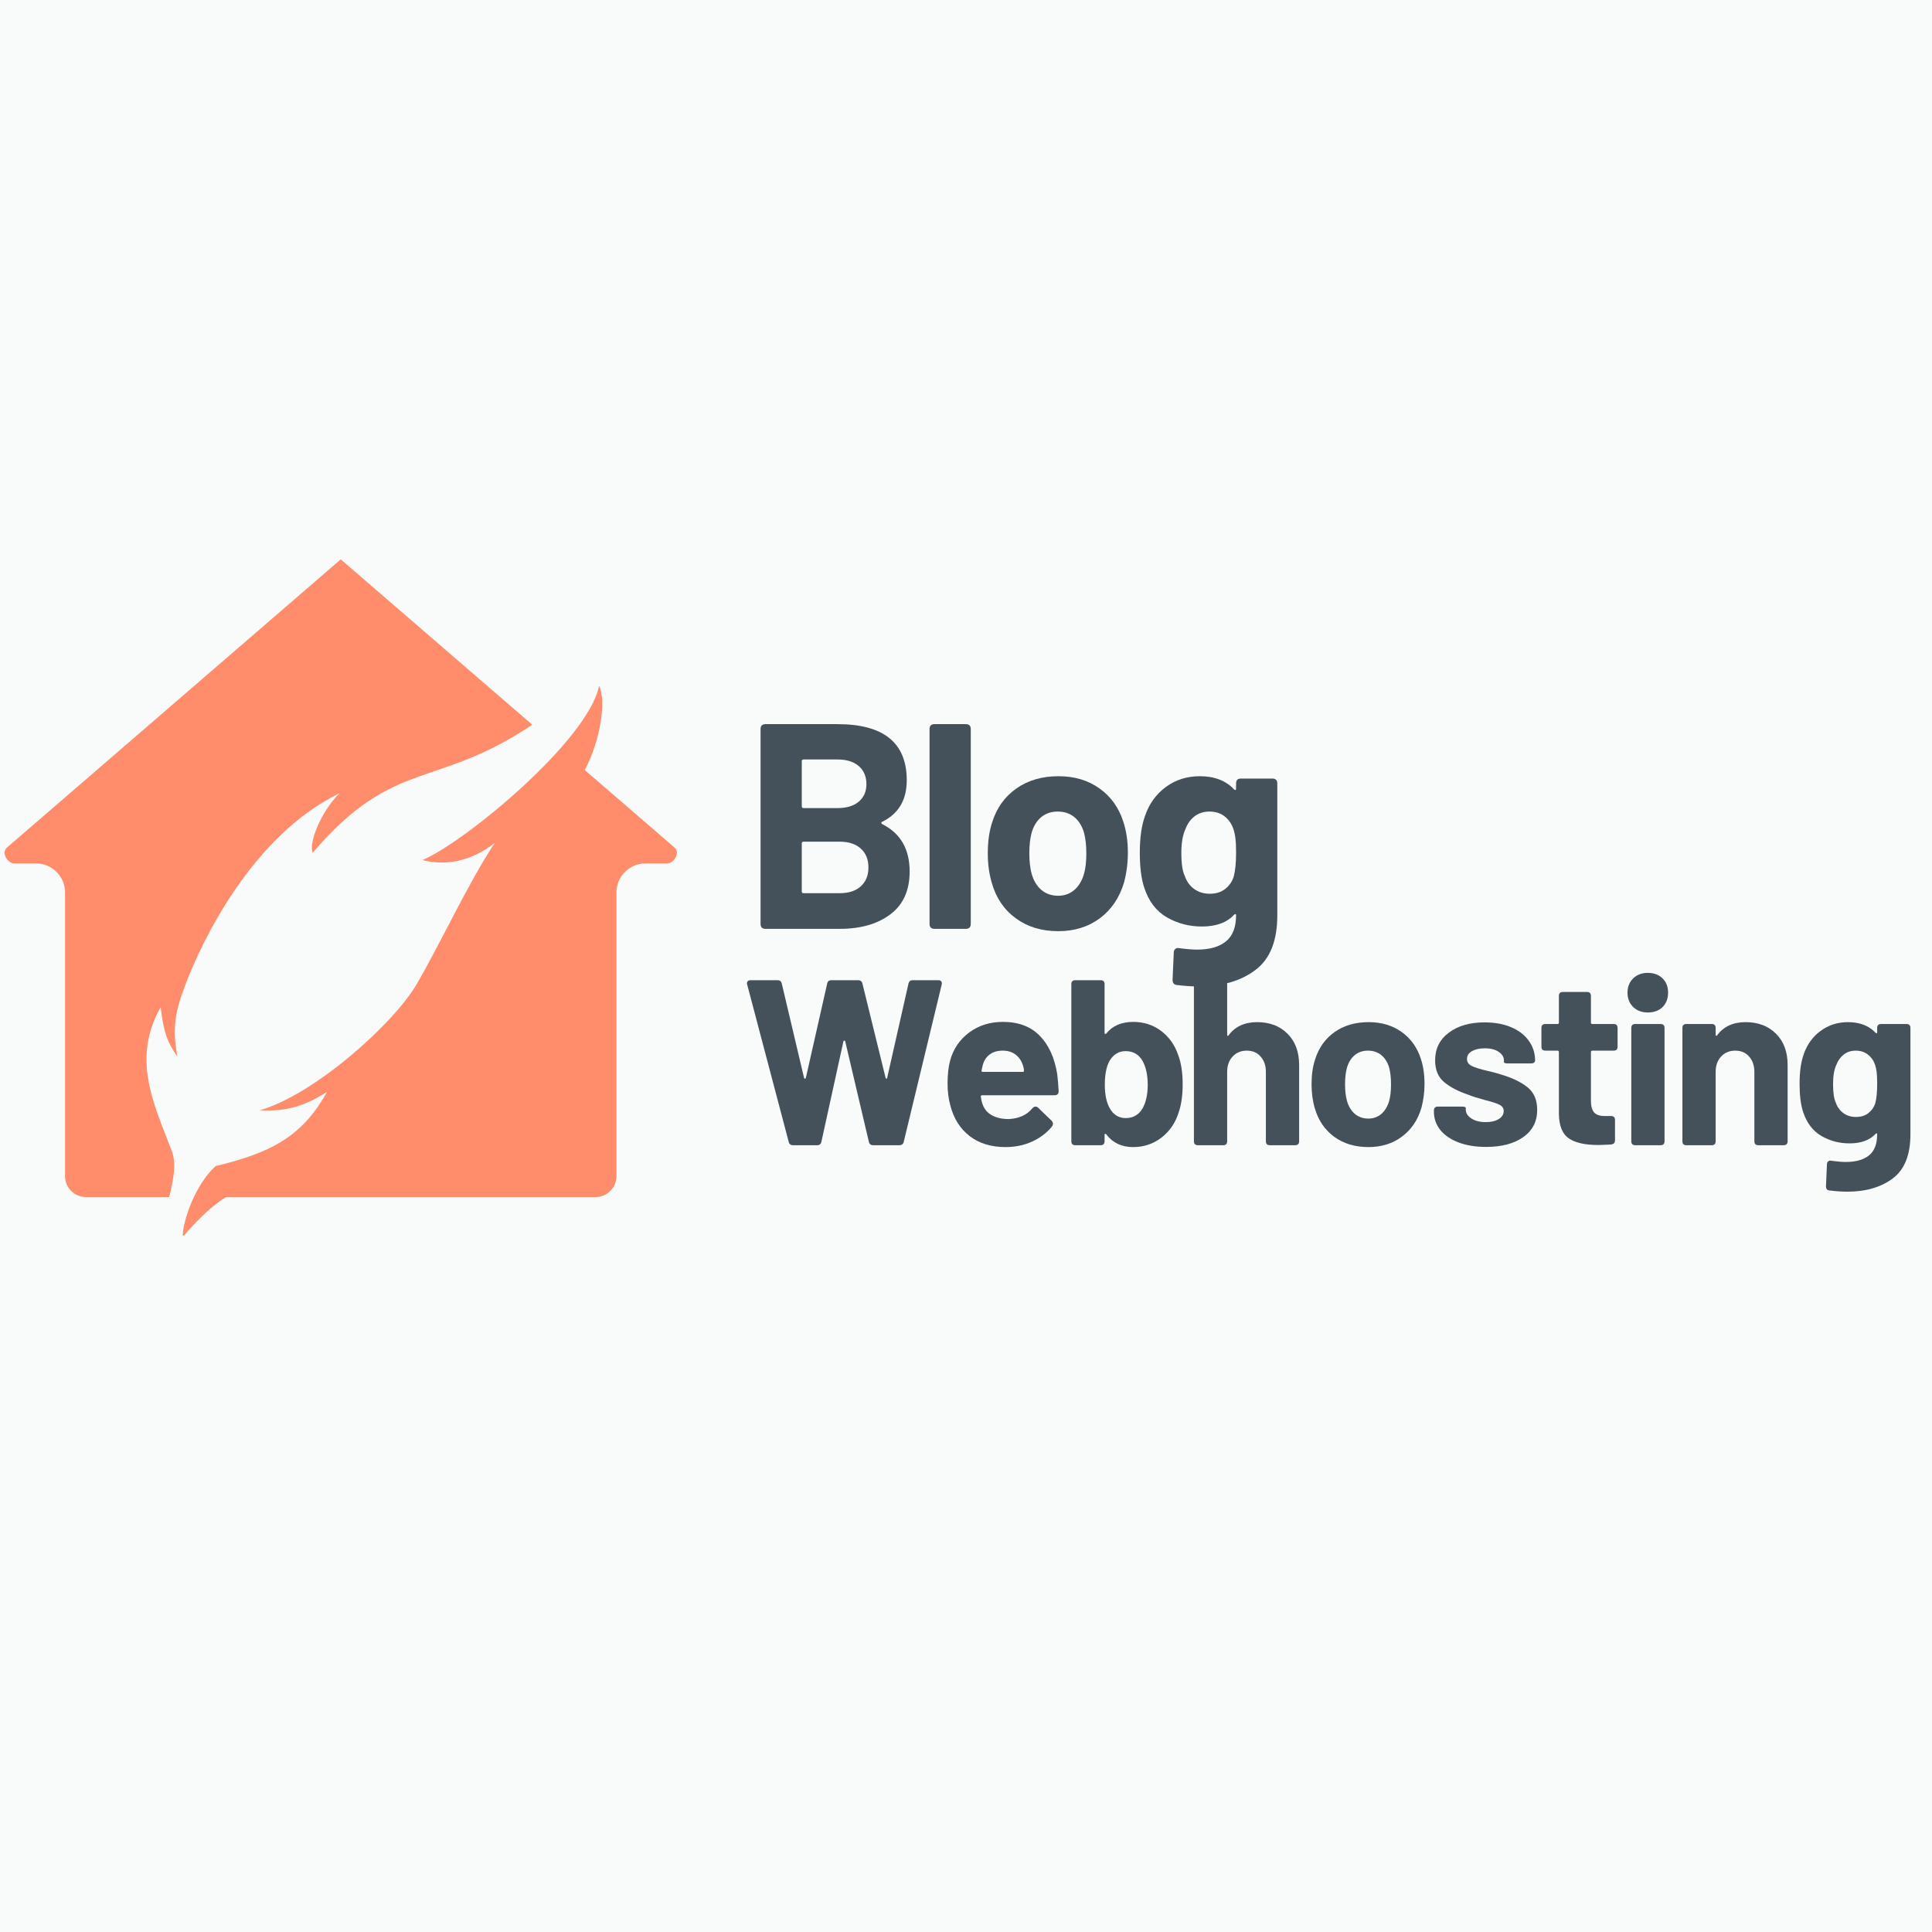
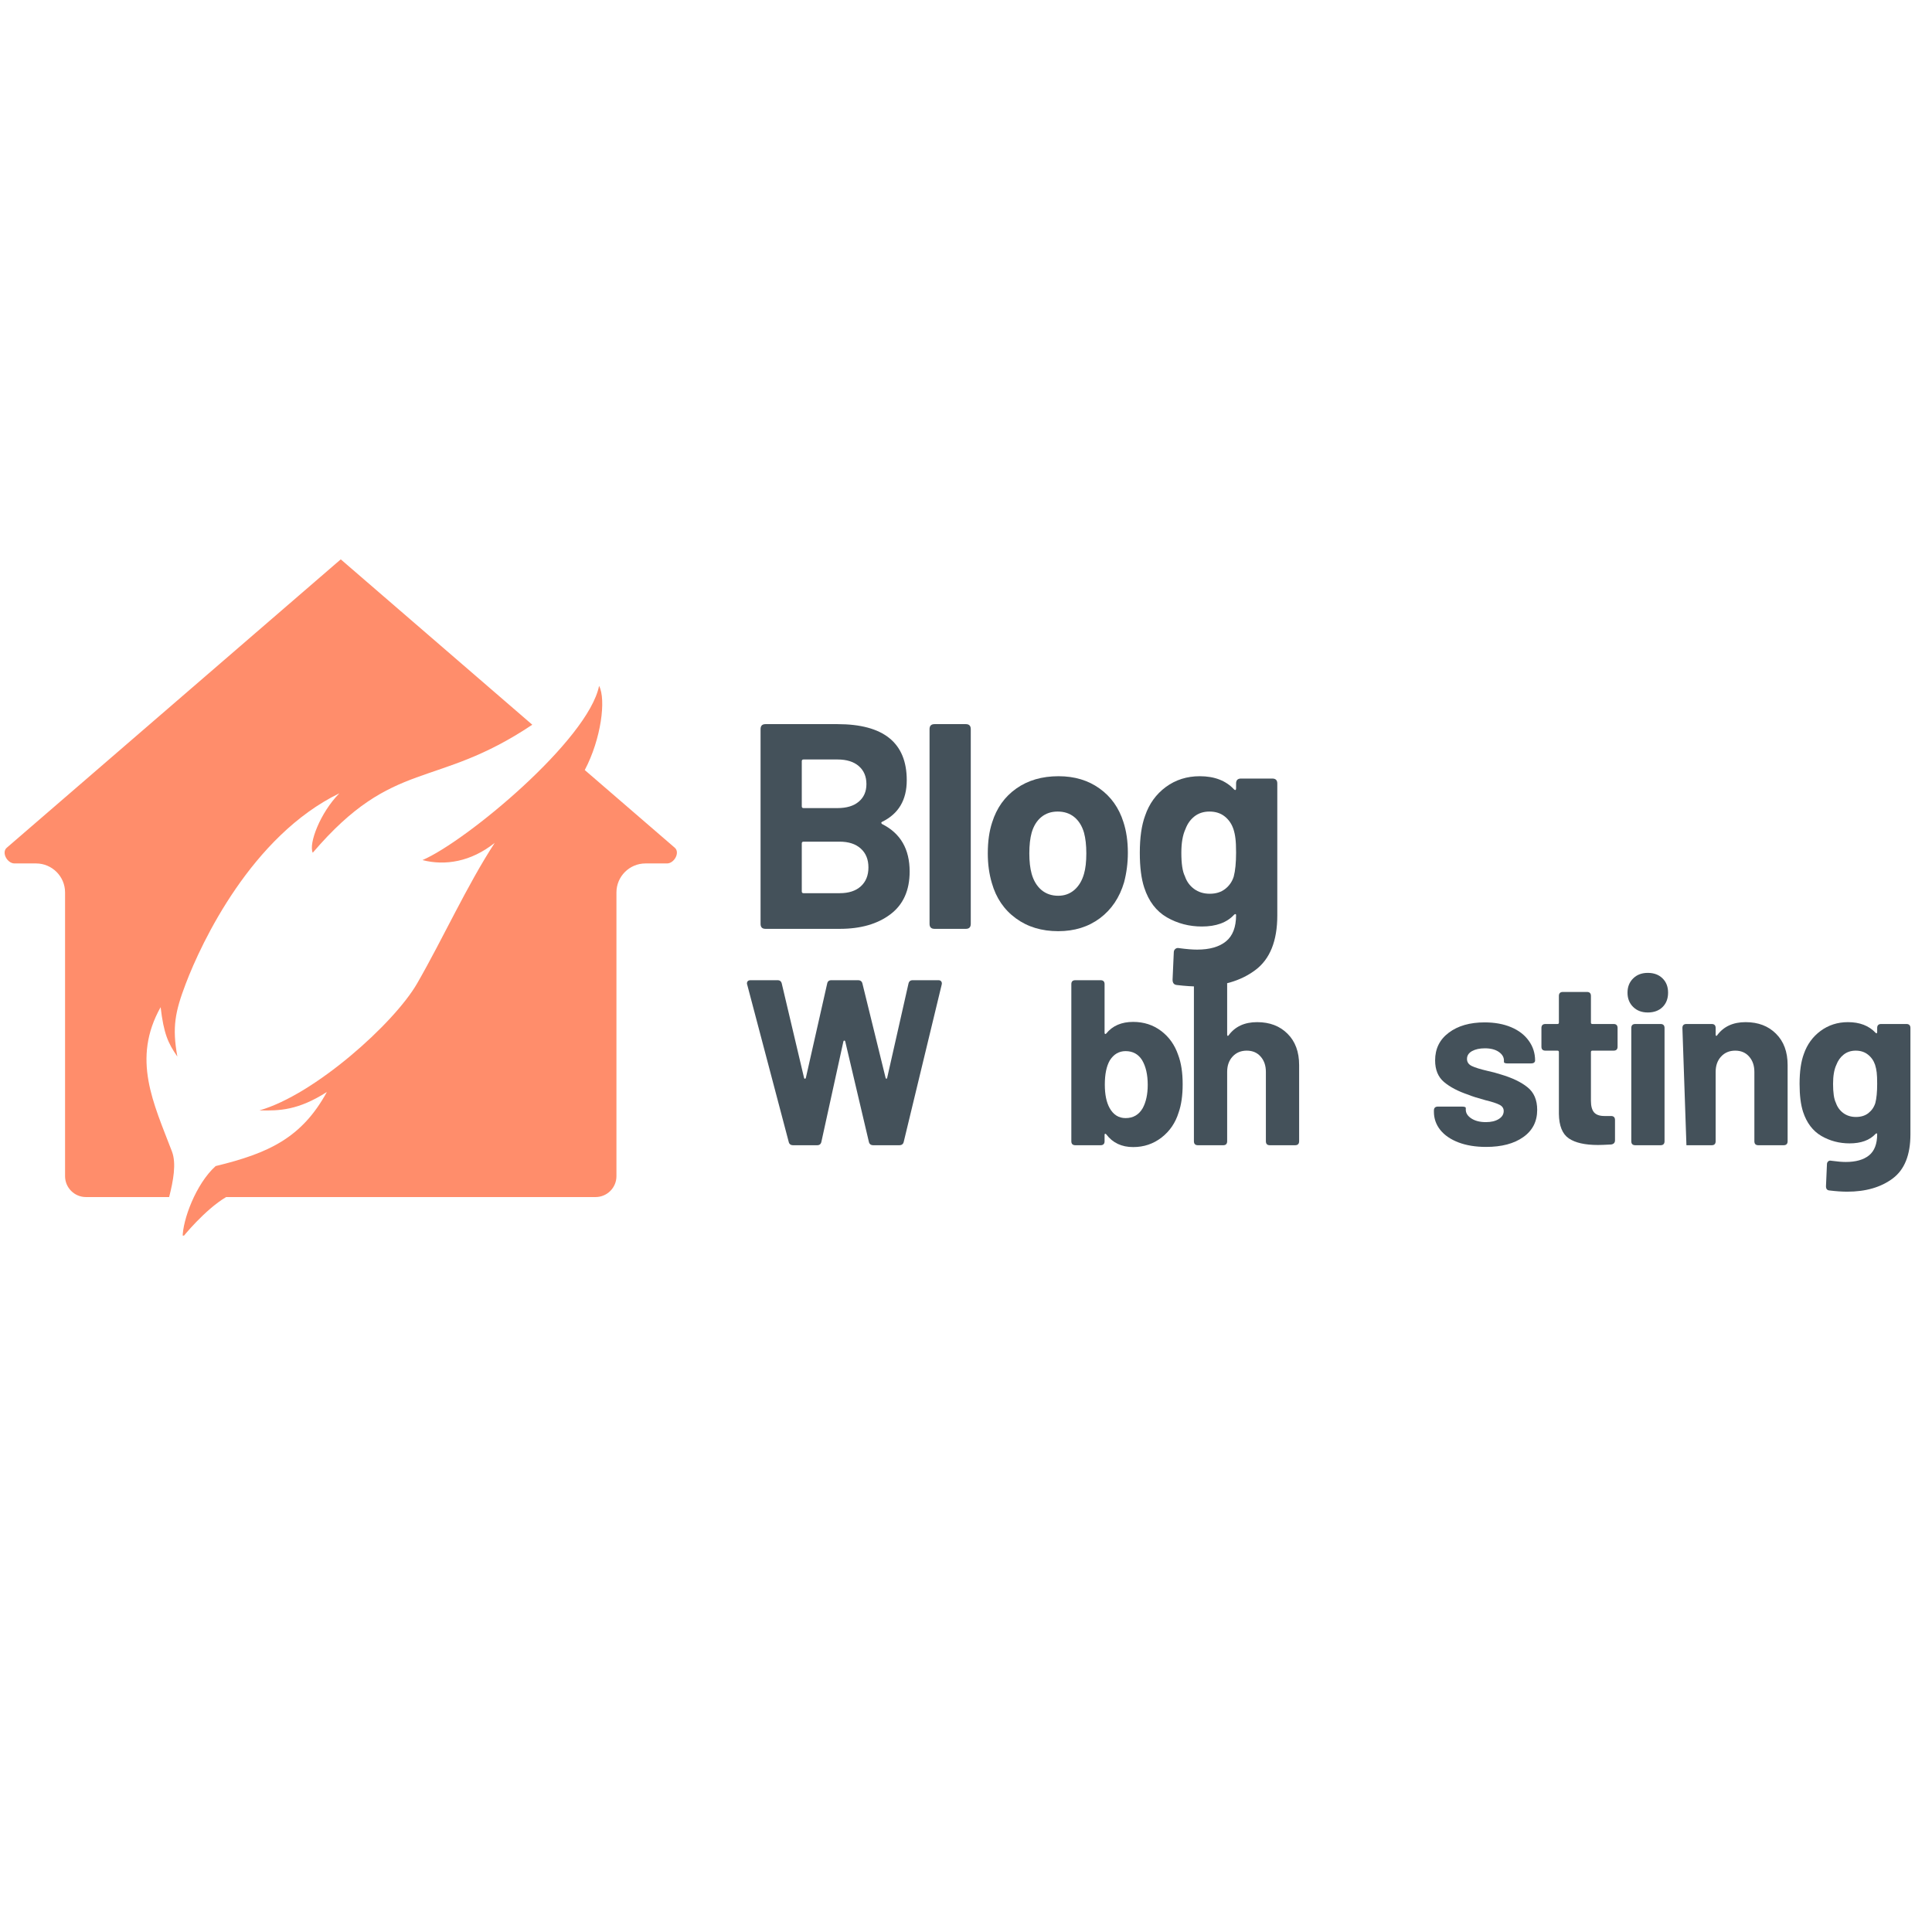
<svg xmlns="http://www.w3.org/2000/svg" width="500" zoomAndPan="magnify" viewBox="0 0 375 375" height="500" preserveAspectRatio="xMidYMid meet">
  <defs>
    <g />
    <clipPath id="27a464ef82">
      <path d="M 0 108.582 L 132 108.582 L 132 239.832 L 0 239.832 Z M 0 108.582 " clip-rule="nonzero" />
    </clipPath>
  </defs>
  <rect x="-37.5" width="450" fill="#ffffff" y="-37.5" height="450" fill-opacity="1" />
-   <rect x="-37.5" width="450" fill="#f9fafa" y="-37.5" height="450" fill-opacity="1" />
  <g clip-path="url(#27a464ef82)">
    <path fill="#ff8d6b" d="M 66.141 232.348 L 43.891 232.348 C 39.691 234.84 35.449 240.152 35.449 240.152 C 35.449 236.812 37.996 229.82 41.852 226.336 C 52.148 223.836 58.566 220.867 63.449 211.953 C 57.867 215.52 54.215 215.625 50.359 215.523 C 61.031 212.5 76.516 198.621 80.969 190.875 C 86.004 182.125 90.629 171.875 96.023 163.605 C 91.41 167.277 86.379 168.078 82.004 166.941 C 90.535 163.266 114.188 143.598 116.281 133.125 C 117.668 135.758 116.691 143.414 113.504 149.465 L 130.973 164.543 C 132.039 165.465 130.875 167.594 129.465 167.594 L 125.277 167.594 C 122.184 167.594 119.652 170.121 119.652 173.215 L 119.652 228.301 C 119.652 230.527 117.832 232.348 115.605 232.348 Z M 32.832 232.348 L 16.676 232.348 C 14.449 232.348 12.629 230.527 12.629 228.301 L 12.629 173.215 C 12.629 170.121 10.098 167.594 7.008 167.594 L 2.816 167.594 C 1.402 167.594 0.242 165.465 1.312 164.547 L 66.141 108.57 L 103.316 140.668 C 84.398 153.336 76.496 147.012 60.703 165.516 C 59.875 163.742 62.16 157.738 65.867 153.98 C 48.879 162.254 39.141 182.801 36.035 190.992 C 34 196.355 33.383 199.379 34.426 205.078 C 32.605 202.477 31.785 200.617 31.176 195.488 C 25.531 205.566 29.785 214.086 33.375 223.5 C 34.266 225.844 33.629 229.199 32.832 232.348 " fill-opacity="1" fill-rule="evenodd" />
  </g>
  <g fill="#44515a" fill-opacity="1">
    <g transform="translate(144.156, 180.288)">
      <g>
        <path d="M 27.078 -20.781 C 26.961 -20.738 26.906 -20.672 26.906 -20.578 C 26.906 -20.484 26.961 -20.398 27.078 -20.328 C 30.629 -18.547 32.406 -15.477 32.406 -11.125 C 32.406 -7.457 31.156 -4.688 28.656 -2.812 C 26.164 -0.938 22.895 0 18.844 0 L 4.422 0 C 3.785 0 3.469 -0.32 3.469 -0.969 L 3.469 -38.766 C 3.469 -39.41 3.785 -39.734 4.422 -39.734 L 18.391 -39.734 C 27.359 -39.734 31.844 -36.102 31.844 -28.844 C 31.844 -25.02 30.254 -22.332 27.078 -20.781 Z M 11.812 -32.875 C 11.582 -32.875 11.469 -32.758 11.469 -32.531 L 11.469 -23.781 C 11.469 -23.551 11.582 -23.438 11.812 -23.438 L 18.391 -23.438 C 20.172 -23.438 21.551 -23.852 22.531 -24.688 C 23.52 -25.52 24.016 -26.656 24.016 -28.094 C 24.016 -29.57 23.52 -30.738 22.531 -31.594 C 21.551 -32.445 20.172 -32.875 18.391 -32.875 Z M 18.844 -6.922 C 20.582 -6.922 21.941 -7.363 22.922 -8.25 C 23.91 -9.145 24.406 -10.367 24.406 -11.922 C 24.406 -13.473 23.91 -14.691 22.922 -15.578 C 21.941 -16.473 20.566 -16.922 18.797 -16.922 L 11.812 -16.922 C 11.582 -16.922 11.469 -16.805 11.469 -16.578 L 11.469 -7.266 C 11.469 -7.035 11.582 -6.922 11.812 -6.922 Z M 18.844 -6.922 " />
      </g>
    </g>
  </g>
  <g fill="#44515a" fill-opacity="1">
    <g transform="translate(177.363, 180.288)">
      <g>
        <path d="M 4.031 0 C 3.383 0 3.062 -0.32 3.062 -0.969 L 3.062 -38.766 C 3.062 -39.41 3.383 -39.734 4.031 -39.734 L 10.109 -39.734 C 10.742 -39.734 11.062 -39.41 11.062 -38.766 L 11.062 -0.969 C 11.062 -0.32 10.742 0 10.109 0 Z M 4.031 0 " />
      </g>
    </g>
  </g>
  <g fill="#44515a" fill-opacity="1">
    <g transform="translate(189.511, 180.288)">
      <g>
        <path d="M 15.891 0.453 C 12.672 0.453 9.926 -0.379 7.656 -2.047 C 5.383 -3.711 3.836 -5.984 3.016 -8.859 C 2.484 -10.629 2.219 -12.555 2.219 -14.641 C 2.219 -16.953 2.5 -18.957 3.062 -20.656 C 3.938 -23.457 5.5 -25.648 7.75 -27.234 C 10 -28.828 12.734 -29.625 15.953 -29.625 C 19.055 -29.625 21.711 -28.828 23.922 -27.234 C 26.141 -25.648 27.68 -23.477 28.547 -20.719 C 29.117 -18.977 29.406 -16.992 29.406 -14.766 C 29.406 -12.797 29.16 -10.883 28.672 -9.031 C 27.797 -6.07 26.234 -3.75 23.984 -2.062 C 21.734 -0.383 19.035 0.453 15.891 0.453 Z M 15.891 -6.422 C 17.098 -6.422 18.141 -6.797 19.016 -7.547 C 19.891 -8.305 20.516 -9.348 20.891 -10.672 C 21.191 -11.691 21.344 -13.016 21.344 -14.641 C 21.344 -16.234 21.191 -17.578 20.891 -18.672 C 20.516 -19.961 19.891 -20.969 19.016 -21.688 C 18.141 -22.406 17.062 -22.766 15.781 -22.766 C 14.531 -22.766 13.469 -22.406 12.594 -21.688 C 11.727 -20.969 11.109 -19.961 10.734 -18.672 C 10.43 -17.578 10.281 -16.234 10.281 -14.641 C 10.281 -13.086 10.43 -11.766 10.734 -10.672 C 11.109 -9.348 11.738 -8.305 12.625 -7.547 C 13.52 -6.797 14.609 -6.422 15.891 -6.422 Z M 15.891 -6.422 " />
      </g>
    </g>
  </g>
  <g fill="#44515a" fill-opacity="1">
    <g transform="translate(219.142, 180.288)">
      <g>
        <path d="M 20.781 -28.219 C 20.781 -28.852 21.098 -29.172 21.734 -29.172 L 27.812 -29.172 C 28.457 -29.172 28.781 -28.852 28.781 -28.219 L 28.781 -2.609 C 28.781 2.348 27.359 5.883 24.516 8 C 21.68 10.125 18.031 11.188 13.562 11.188 C 12.312 11.188 10.895 11.094 9.312 10.906 C 8.738 10.863 8.453 10.52 8.453 9.875 L 8.688 4.594 C 8.688 4.289 8.789 4.055 9 3.891 C 9.207 3.723 9.461 3.676 9.766 3.75 C 11.16 3.938 12.312 4.031 13.219 4.031 C 15.645 4.031 17.508 3.5 18.812 2.438 C 20.125 1.375 20.781 -0.328 20.781 -2.672 C 20.781 -2.785 20.738 -2.848 20.656 -2.859 C 20.582 -2.879 20.488 -2.832 20.375 -2.719 C 18.977 -1.207 16.898 -0.453 14.141 -0.453 C 11.672 -0.453 9.406 -1.047 7.344 -2.234 C 5.281 -3.43 3.816 -5.352 2.953 -8 C 2.379 -9.738 2.094 -11.992 2.094 -14.766 C 2.094 -17.711 2.438 -20.113 3.125 -21.969 C 3.914 -24.281 5.254 -26.133 7.141 -27.531 C 9.035 -28.926 11.234 -29.625 13.734 -29.625 C 16.578 -29.625 18.789 -28.773 20.375 -27.078 C 20.488 -26.961 20.582 -26.922 20.656 -26.953 C 20.738 -26.992 20.781 -27.094 20.781 -27.25 Z M 20.328 -10.156 C 20.629 -11.289 20.781 -12.844 20.781 -14.812 C 20.781 -15.988 20.738 -16.895 20.656 -17.531 C 20.582 -18.176 20.453 -18.785 20.266 -19.359 C 19.922 -20.379 19.352 -21.203 18.562 -21.828 C 17.77 -22.453 16.785 -22.766 15.609 -22.766 C 14.473 -22.766 13.504 -22.453 12.703 -21.828 C 11.91 -21.203 11.328 -20.379 10.953 -19.359 C 10.422 -18.223 10.156 -16.691 10.156 -14.766 C 10.156 -12.641 10.383 -11.125 10.844 -10.219 C 11.188 -9.195 11.781 -8.375 12.625 -7.75 C 13.477 -7.125 14.492 -6.812 15.672 -6.812 C 16.879 -6.812 17.879 -7.125 18.672 -7.75 C 19.473 -8.375 20.023 -9.176 20.328 -10.156 Z M 20.328 -10.156 " />
      </g>
    </g>
  </g>
  <g fill="#44515a" fill-opacity="1">
    <g transform="translate(144.156, 222.288)">
      <g>
        <path d="M 9.797 0 C 9.305 0 9.016 -0.227 8.922 -0.688 L 0.875 -31.172 C 0.844 -31.234 0.828 -31.305 0.828 -31.391 C 0.828 -31.816 1.07 -32.031 1.562 -32.031 L 6.766 -32.031 C 7.223 -32.031 7.5 -31.801 7.594 -31.344 L 11.906 -13.094 C 11.926 -12.969 11.984 -12.906 12.078 -12.906 C 12.172 -12.906 12.234 -12.969 12.266 -13.094 L 16.391 -31.344 C 16.473 -31.801 16.742 -32.031 17.203 -32.031 L 22.375 -32.031 C 22.863 -32.031 23.156 -31.801 23.25 -31.344 L 27.734 -13.094 C 27.766 -12.969 27.816 -12.906 27.891 -12.906 C 27.973 -12.906 28.023 -12.969 28.047 -13.094 L 32.172 -31.344 C 32.266 -31.801 32.539 -32.031 33 -32.031 L 37.984 -32.031 C 38.254 -32.031 38.441 -31.945 38.547 -31.781 C 38.66 -31.613 38.688 -31.41 38.625 -31.172 L 31.266 -0.688 C 31.172 -0.227 30.879 0 30.391 0 L 25.359 0 C 24.867 0 24.578 -0.227 24.484 -0.688 L 19.906 -20.141 C 19.875 -20.254 19.812 -20.312 19.719 -20.312 C 19.633 -20.312 19.578 -20.254 19.547 -20.141 L 15.281 -0.688 C 15.188 -0.227 14.914 0 14.469 0 Z M 9.797 0 " />
      </g>
    </g>
  </g>
  <g fill="#44515a" fill-opacity="1">
    <g transform="translate(182.046, 222.288)">
      <g>
-         <path d="M 13.734 -5.078 C 15.742 -5.172 17.285 -5.875 18.359 -7.188 C 18.535 -7.395 18.734 -7.5 18.953 -7.5 C 19.129 -7.5 19.297 -7.426 19.453 -7.281 L 22.062 -4.766 C 22.238 -4.578 22.328 -4.391 22.328 -4.203 C 22.328 -3.992 22.27 -3.812 22.156 -3.656 C 21.145 -2.406 19.852 -1.422 18.281 -0.703 C 16.707 0.004 14.992 0.359 13.141 0.359 C 10.328 0.359 8 -0.352 6.156 -1.781 C 4.312 -3.219 3.066 -5.188 2.422 -7.688 C 2.055 -9.031 1.875 -10.445 1.875 -11.938 C 1.875 -13.707 2.039 -15.207 2.375 -16.438 C 2.988 -18.688 4.219 -20.5 6.062 -21.875 C 7.906 -23.25 10.094 -23.938 12.625 -23.938 C 15.613 -23.938 17.984 -23.051 19.734 -21.281 C 21.492 -19.508 22.633 -17.023 23.156 -13.828 C 23.281 -12.816 23.375 -11.703 23.438 -10.484 C 23.438 -9.961 23.176 -9.703 22.656 -9.703 L 8.609 -9.703 C 8.422 -9.703 8.328 -9.609 8.328 -9.422 C 8.422 -8.785 8.531 -8.316 8.656 -8.016 C 8.957 -7.066 9.555 -6.336 10.453 -5.828 C 11.359 -5.328 12.453 -5.078 13.734 -5.078 Z M 12.547 -18.359 C 11.566 -18.359 10.75 -18.117 10.094 -17.641 C 9.438 -17.172 8.984 -16.508 8.734 -15.656 C 8.586 -15.07 8.5 -14.688 8.469 -14.5 C 8.438 -14.32 8.516 -14.234 8.703 -14.234 L 16.469 -14.234 C 16.625 -14.234 16.703 -14.297 16.703 -14.422 C 16.703 -14.754 16.641 -15.102 16.516 -15.469 C 16.242 -16.352 15.77 -17.055 15.094 -17.578 C 14.426 -18.098 13.578 -18.359 12.547 -18.359 Z M 12.547 -18.359 " />
-       </g>
+         </g>
    </g>
  </g>
  <g fill="#44515a" fill-opacity="1">
    <g transform="translate(205.476, 222.288)">
      <g>
        <path d="M 23.203 -17.531 C 23.785 -16 24.078 -14.109 24.078 -11.859 C 24.078 -9.66 23.816 -7.828 23.297 -6.359 C 22.68 -4.348 21.57 -2.723 19.969 -1.484 C 18.375 -0.254 16.539 0.359 14.469 0.359 C 12.238 0.359 10.5 -0.461 9.25 -2.109 C 9.188 -2.203 9.113 -2.238 9.031 -2.219 C 8.957 -2.207 8.922 -2.141 8.922 -2.016 L 8.922 -0.781 C 8.922 -0.258 8.66 0 8.141 0 L 3.25 0 C 2.727 0 2.469 -0.258 2.469 -0.781 L 2.469 -31.266 C 2.469 -31.773 2.727 -32.031 3.25 -32.031 L 8.141 -32.031 C 8.66 -32.031 8.922 -31.773 8.922 -31.266 L 8.922 -21.828 C 8.922 -21.703 8.957 -21.625 9.031 -21.594 C 9.113 -21.57 9.188 -21.602 9.25 -21.688 C 10.469 -23.188 12.207 -23.938 14.469 -23.938 C 16.539 -23.938 18.348 -23.352 19.891 -22.188 C 21.43 -21.031 22.535 -19.477 23.203 -17.531 Z M 16.344 -7.234 C 16.977 -8.422 17.297 -9.914 17.297 -11.719 C 17.297 -13.695 16.93 -15.297 16.203 -16.516 C 15.473 -17.68 14.406 -18.266 13 -18.266 C 11.719 -18.266 10.695 -17.664 9.938 -16.469 C 9.289 -15.344 8.969 -13.773 8.969 -11.766 C 8.969 -9.867 9.273 -8.359 9.891 -7.234 C 10.617 -5.922 11.656 -5.266 13 -5.266 C 14.488 -5.266 15.602 -5.922 16.344 -7.234 Z M 16.344 -7.234 " />
      </g>
    </g>
  </g>
  <g fill="#44515a" fill-opacity="1">
    <g transform="translate(229.363, 222.288)">
      <g>
        <path d="M 14.641 -23.891 C 17.086 -23.891 19.055 -23.141 20.547 -21.641 C 22.047 -20.148 22.797 -18.125 22.797 -15.562 L 22.797 -0.781 C 22.797 -0.258 22.535 0 22.016 0 L 17.109 0 C 16.598 0 16.344 -0.258 16.344 -0.781 L 16.344 -14.234 C 16.344 -15.453 16.004 -16.441 15.328 -17.203 C 14.66 -17.973 13.758 -18.359 12.625 -18.359 C 11.5 -18.359 10.582 -17.973 9.875 -17.203 C 9.176 -16.441 8.828 -15.453 8.828 -14.234 L 8.828 -0.781 C 8.828 -0.258 8.57 0 8.062 0 L 3.156 0 C 2.633 0 2.375 -0.258 2.375 -0.781 L 2.375 -31.266 C 2.375 -31.773 2.633 -32.031 3.156 -32.031 L 8.062 -32.031 C 8.57 -32.031 8.828 -31.773 8.828 -31.266 L 8.828 -21.469 C 8.828 -21.344 8.859 -21.266 8.922 -21.234 C 8.984 -21.203 9.047 -21.234 9.109 -21.328 C 10.359 -23.035 12.203 -23.891 14.641 -23.891 Z M 14.641 -23.891 " />
      </g>
    </g>
  </g>
  <g fill="#44515a" fill-opacity="1">
    <g transform="translate(252.793, 222.288)">
      <g>
-         <path d="M 12.812 0.359 C 10.219 0.359 8.004 -0.305 6.172 -1.641 C 4.348 -2.984 3.098 -4.816 2.422 -7.141 C 1.992 -8.578 1.781 -10.133 1.781 -11.812 C 1.781 -13.664 2.008 -15.281 2.469 -16.656 C 3.176 -18.914 4.438 -20.688 6.25 -21.969 C 8.062 -23.25 10.266 -23.891 12.859 -23.891 C 15.359 -23.891 17.5 -23.25 19.281 -21.969 C 21.07 -20.688 22.316 -18.93 23.016 -16.703 C 23.473 -15.297 23.703 -13.695 23.703 -11.906 C 23.703 -10.312 23.504 -8.77 23.109 -7.281 C 22.41 -4.895 21.148 -3.023 19.328 -1.672 C 17.516 -0.316 15.344 0.359 12.812 0.359 Z M 12.812 -5.172 C 13.789 -5.172 14.629 -5.473 15.328 -6.078 C 16.035 -6.691 16.539 -7.535 16.844 -8.609 C 17.082 -9.43 17.203 -10.5 17.203 -11.812 C 17.203 -13.094 17.082 -14.176 16.844 -15.062 C 16.539 -16.094 16.035 -16.898 15.328 -17.484 C 14.629 -18.066 13.758 -18.359 12.719 -18.359 C 11.719 -18.359 10.863 -18.066 10.156 -17.484 C 9.457 -16.898 8.957 -16.094 8.656 -15.062 C 8.406 -14.176 8.281 -13.094 8.281 -11.812 C 8.281 -10.562 8.406 -9.492 8.656 -8.609 C 8.957 -7.535 9.469 -6.691 10.188 -6.078 C 10.906 -5.473 11.781 -5.172 12.812 -5.172 Z M 12.812 -5.172 " />
-       </g>
+         </g>
    </g>
  </g>
  <g fill="#44515a" fill-opacity="1">
    <g transform="translate(276.68, 222.288)">
      <g>
        <path d="M 11.766 0.328 C 9.723 0.328 7.938 0.035 6.406 -0.547 C 4.883 -1.129 3.707 -1.938 2.875 -2.969 C 2.051 -4.008 1.641 -5.188 1.641 -6.5 L 1.641 -6.734 C 1.641 -7.242 1.898 -7.5 2.422 -7.5 L 7.047 -7.5 C 7.566 -7.5 7.828 -7.41 7.828 -7.234 L 7.828 -6.906 C 7.828 -6.238 8.191 -5.664 8.922 -5.188 C 9.648 -4.719 10.582 -4.484 11.719 -4.484 C 12.75 -4.484 13.582 -4.68 14.219 -5.078 C 14.863 -5.473 15.188 -5.992 15.188 -6.641 C 15.188 -7.18 14.91 -7.586 14.359 -7.859 C 13.816 -8.141 12.922 -8.43 11.672 -8.734 C 10.172 -9.141 9.055 -9.492 8.328 -9.797 C 6.348 -10.461 4.773 -11.285 3.609 -12.266 C 2.453 -13.242 1.875 -14.645 1.875 -16.469 C 1.875 -18.727 2.758 -20.52 4.531 -21.844 C 6.301 -23.176 8.617 -23.844 11.484 -23.844 C 13.441 -23.844 15.16 -23.531 16.641 -22.906 C 18.117 -22.281 19.258 -21.398 20.062 -20.266 C 20.875 -19.141 21.281 -17.863 21.281 -16.438 C 21.281 -16.281 21.211 -16.145 21.078 -16.031 C 20.941 -15.926 20.75 -15.875 20.5 -15.875 L 16.016 -15.875 C 15.492 -15.875 15.234 -15.969 15.234 -16.156 L 15.234 -16.438 C 15.234 -17.102 14.895 -17.664 14.219 -18.125 C 13.551 -18.582 12.656 -18.812 11.531 -18.812 C 10.52 -18.812 9.688 -18.629 9.031 -18.266 C 8.383 -17.898 8.062 -17.395 8.062 -16.75 C 8.062 -16.133 8.375 -15.676 9 -15.375 C 9.625 -15.07 10.648 -14.754 12.078 -14.422 C 12.961 -14.234 13.816 -14.004 14.641 -13.734 C 16.836 -13.086 18.562 -12.258 19.812 -11.25 C 21.062 -10.25 21.688 -8.785 21.688 -6.859 C 21.688 -4.609 20.785 -2.848 18.984 -1.578 C 17.191 -0.305 14.785 0.328 11.766 0.328 Z M 11.766 0.328 " />
      </g>
    </g>
  </g>
  <g fill="#44515a" fill-opacity="1">
    <g transform="translate(298.096, 222.288)">
      <g>
        <path d="M 15.875 -19.125 C 15.875 -18.613 15.617 -18.359 15.109 -18.359 L 10.984 -18.359 C 10.797 -18.359 10.703 -18.266 10.703 -18.078 L 10.703 -8.609 C 10.703 -7.598 10.906 -6.852 11.312 -6.375 C 11.727 -5.906 12.395 -5.672 13.312 -5.672 L 14.594 -5.672 C 15.113 -5.672 15.375 -5.41 15.375 -4.891 L 15.375 -0.969 C 15.375 -0.477 15.113 -0.203 14.594 -0.141 C 13.438 -0.078 12.598 -0.047 12.078 -0.047 C 9.547 -0.047 7.656 -0.473 6.406 -1.328 C 5.156 -2.18 4.516 -3.77 4.484 -6.094 L 4.484 -18.078 C 4.484 -18.266 4.391 -18.359 4.203 -18.359 L 1.875 -18.359 C 1.352 -18.359 1.094 -18.613 1.094 -19.125 L 1.094 -22.75 C 1.094 -23.27 1.352 -23.531 1.875 -23.531 L 4.203 -23.531 C 4.391 -23.531 4.484 -23.617 4.484 -23.797 L 4.484 -28.969 C 4.484 -29.488 4.742 -29.75 5.266 -29.75 L 9.938 -29.75 C 10.445 -29.75 10.703 -29.488 10.703 -28.969 L 10.703 -23.797 C 10.703 -23.617 10.797 -23.531 10.984 -23.531 L 15.109 -23.531 C 15.617 -23.531 15.875 -23.27 15.875 -22.75 Z M 15.875 -19.125 " />
      </g>
    </g>
  </g>
  <g fill="#44515a" fill-opacity="1">
    <g transform="translate(313.883, 222.288)">
      <g>
        <path d="M 5.953 -25.766 C 4.785 -25.766 3.836 -26.125 3.109 -26.844 C 2.379 -27.562 2.016 -28.484 2.016 -29.609 C 2.016 -30.734 2.379 -31.656 3.109 -32.375 C 3.836 -33.094 4.785 -33.453 5.953 -33.453 C 7.141 -33.453 8.094 -33.098 8.812 -32.391 C 9.531 -31.691 9.891 -30.766 9.891 -29.609 C 9.891 -28.453 9.531 -27.52 8.812 -26.812 C 8.094 -26.113 7.141 -25.766 5.953 -25.766 Z M 3.531 0 C 3.008 0 2.75 -0.258 2.75 -0.781 L 2.75 -22.75 C 2.75 -23.27 3.008 -23.531 3.531 -23.531 L 8.422 -23.531 C 8.941 -23.531 9.203 -23.27 9.203 -22.75 L 9.203 -0.781 C 9.203 -0.258 8.941 0 8.422 0 Z M 3.531 0 " />
      </g>
    </g>
  </g>
  <g fill="#44515a" fill-opacity="1">
    <g transform="translate(324.179, 222.288)">
      <g>
-         <path d="M 14.641 -23.891 C 17.086 -23.891 19.055 -23.141 20.547 -21.641 C 22.047 -20.148 22.797 -18.125 22.797 -15.562 L 22.797 -0.781 C 22.797 -0.258 22.535 0 22.016 0 L 17.109 0 C 16.598 0 16.344 -0.258 16.344 -0.781 L 16.344 -14.234 C 16.344 -15.453 16.004 -16.441 15.328 -17.203 C 14.66 -17.973 13.758 -18.359 12.625 -18.359 C 11.5 -18.359 10.582 -17.973 9.875 -17.203 C 9.176 -16.441 8.828 -15.453 8.828 -14.234 L 8.828 -0.781 C 8.828 -0.258 8.57 0 8.062 0 L 3.156 0 C 2.633 0 2.375 -0.258 2.375 -0.781 L 2.375 -22.75 C 2.375 -23.27 2.633 -23.531 3.156 -23.531 L 8.062 -23.531 C 8.57 -23.531 8.828 -23.27 8.828 -22.75 L 8.828 -21.469 C 8.828 -21.344 8.859 -21.266 8.922 -21.234 C 8.984 -21.203 9.047 -21.234 9.109 -21.328 C 10.359 -23.035 12.203 -23.891 14.641 -23.891 Z M 14.641 -23.891 " />
+         <path d="M 14.641 -23.891 C 17.086 -23.891 19.055 -23.141 20.547 -21.641 C 22.047 -20.148 22.797 -18.125 22.797 -15.562 L 22.797 -0.781 C 22.797 -0.258 22.535 0 22.016 0 L 17.109 0 C 16.598 0 16.344 -0.258 16.344 -0.781 L 16.344 -14.234 C 16.344 -15.453 16.004 -16.441 15.328 -17.203 C 14.66 -17.973 13.758 -18.359 12.625 -18.359 C 11.5 -18.359 10.582 -17.973 9.875 -17.203 C 9.176 -16.441 8.828 -15.453 8.828 -14.234 L 8.828 -0.781 C 8.828 -0.258 8.57 0 8.062 0 L 3.156 0 L 2.375 -22.75 C 2.375 -23.27 2.633 -23.531 3.156 -23.531 L 8.062 -23.531 C 8.57 -23.531 8.828 -23.27 8.828 -22.75 L 8.828 -21.469 C 8.828 -21.344 8.859 -21.266 8.922 -21.234 C 8.984 -21.203 9.047 -21.234 9.109 -21.328 C 10.359 -23.035 12.203 -23.891 14.641 -23.891 Z M 14.641 -23.891 " />
      </g>
    </g>
  </g>
  <g fill="#44515a" fill-opacity="1">
    <g transform="translate(347.609, 222.288)">
      <g>
        <path d="M 16.75 -22.75 C 16.75 -23.27 17.008 -23.531 17.531 -23.531 L 22.422 -23.531 C 22.941 -23.531 23.203 -23.27 23.203 -22.75 L 23.203 -2.109 C 23.203 1.891 22.055 4.742 19.766 6.453 C 17.484 8.16 14.539 9.016 10.938 9.016 C 9.926 9.016 8.781 8.938 7.5 8.781 C 7.039 8.75 6.812 8.477 6.812 7.969 L 7 3.703 C 7 3.461 7.082 3.27 7.25 3.125 C 7.414 2.988 7.625 2.953 7.875 3.016 C 9 3.172 9.926 3.25 10.656 3.25 C 12.613 3.25 14.117 2.82 15.172 1.969 C 16.223 1.113 16.75 -0.258 16.75 -2.156 C 16.75 -2.238 16.719 -2.285 16.656 -2.297 C 16.594 -2.316 16.52 -2.285 16.438 -2.203 C 15.301 -0.973 13.617 -0.359 11.391 -0.359 C 9.41 -0.359 7.586 -0.836 5.922 -1.797 C 4.266 -2.766 3.082 -4.316 2.375 -6.453 C 1.914 -7.859 1.688 -9.676 1.688 -11.906 C 1.688 -14.281 1.961 -16.219 2.516 -17.719 C 3.16 -19.57 4.242 -21.062 5.766 -22.188 C 7.297 -23.32 9.066 -23.891 11.078 -23.891 C 13.359 -23.891 15.145 -23.203 16.438 -21.828 C 16.52 -21.734 16.594 -21.703 16.656 -21.734 C 16.719 -21.766 16.75 -21.844 16.75 -21.969 Z M 16.391 -8.188 C 16.629 -9.102 16.75 -10.352 16.75 -11.938 C 16.75 -12.883 16.719 -13.617 16.656 -14.141 C 16.594 -14.66 16.488 -15.148 16.344 -15.609 C 16.062 -16.43 15.598 -17.094 14.953 -17.594 C 14.316 -18.102 13.523 -18.359 12.578 -18.359 C 11.672 -18.359 10.895 -18.102 10.25 -17.594 C 9.613 -17.094 9.141 -16.43 8.828 -15.609 C 8.398 -14.691 8.188 -13.457 8.188 -11.906 C 8.188 -10.195 8.367 -8.973 8.734 -8.234 C 9.016 -7.41 9.5 -6.742 10.188 -6.234 C 10.875 -5.734 11.688 -5.484 12.625 -5.484 C 13.602 -5.484 14.41 -5.734 15.047 -6.234 C 15.691 -6.742 16.141 -7.395 16.391 -8.188 Z M 16.391 -8.188 " />
      </g>
    </g>
  </g>
</svg>